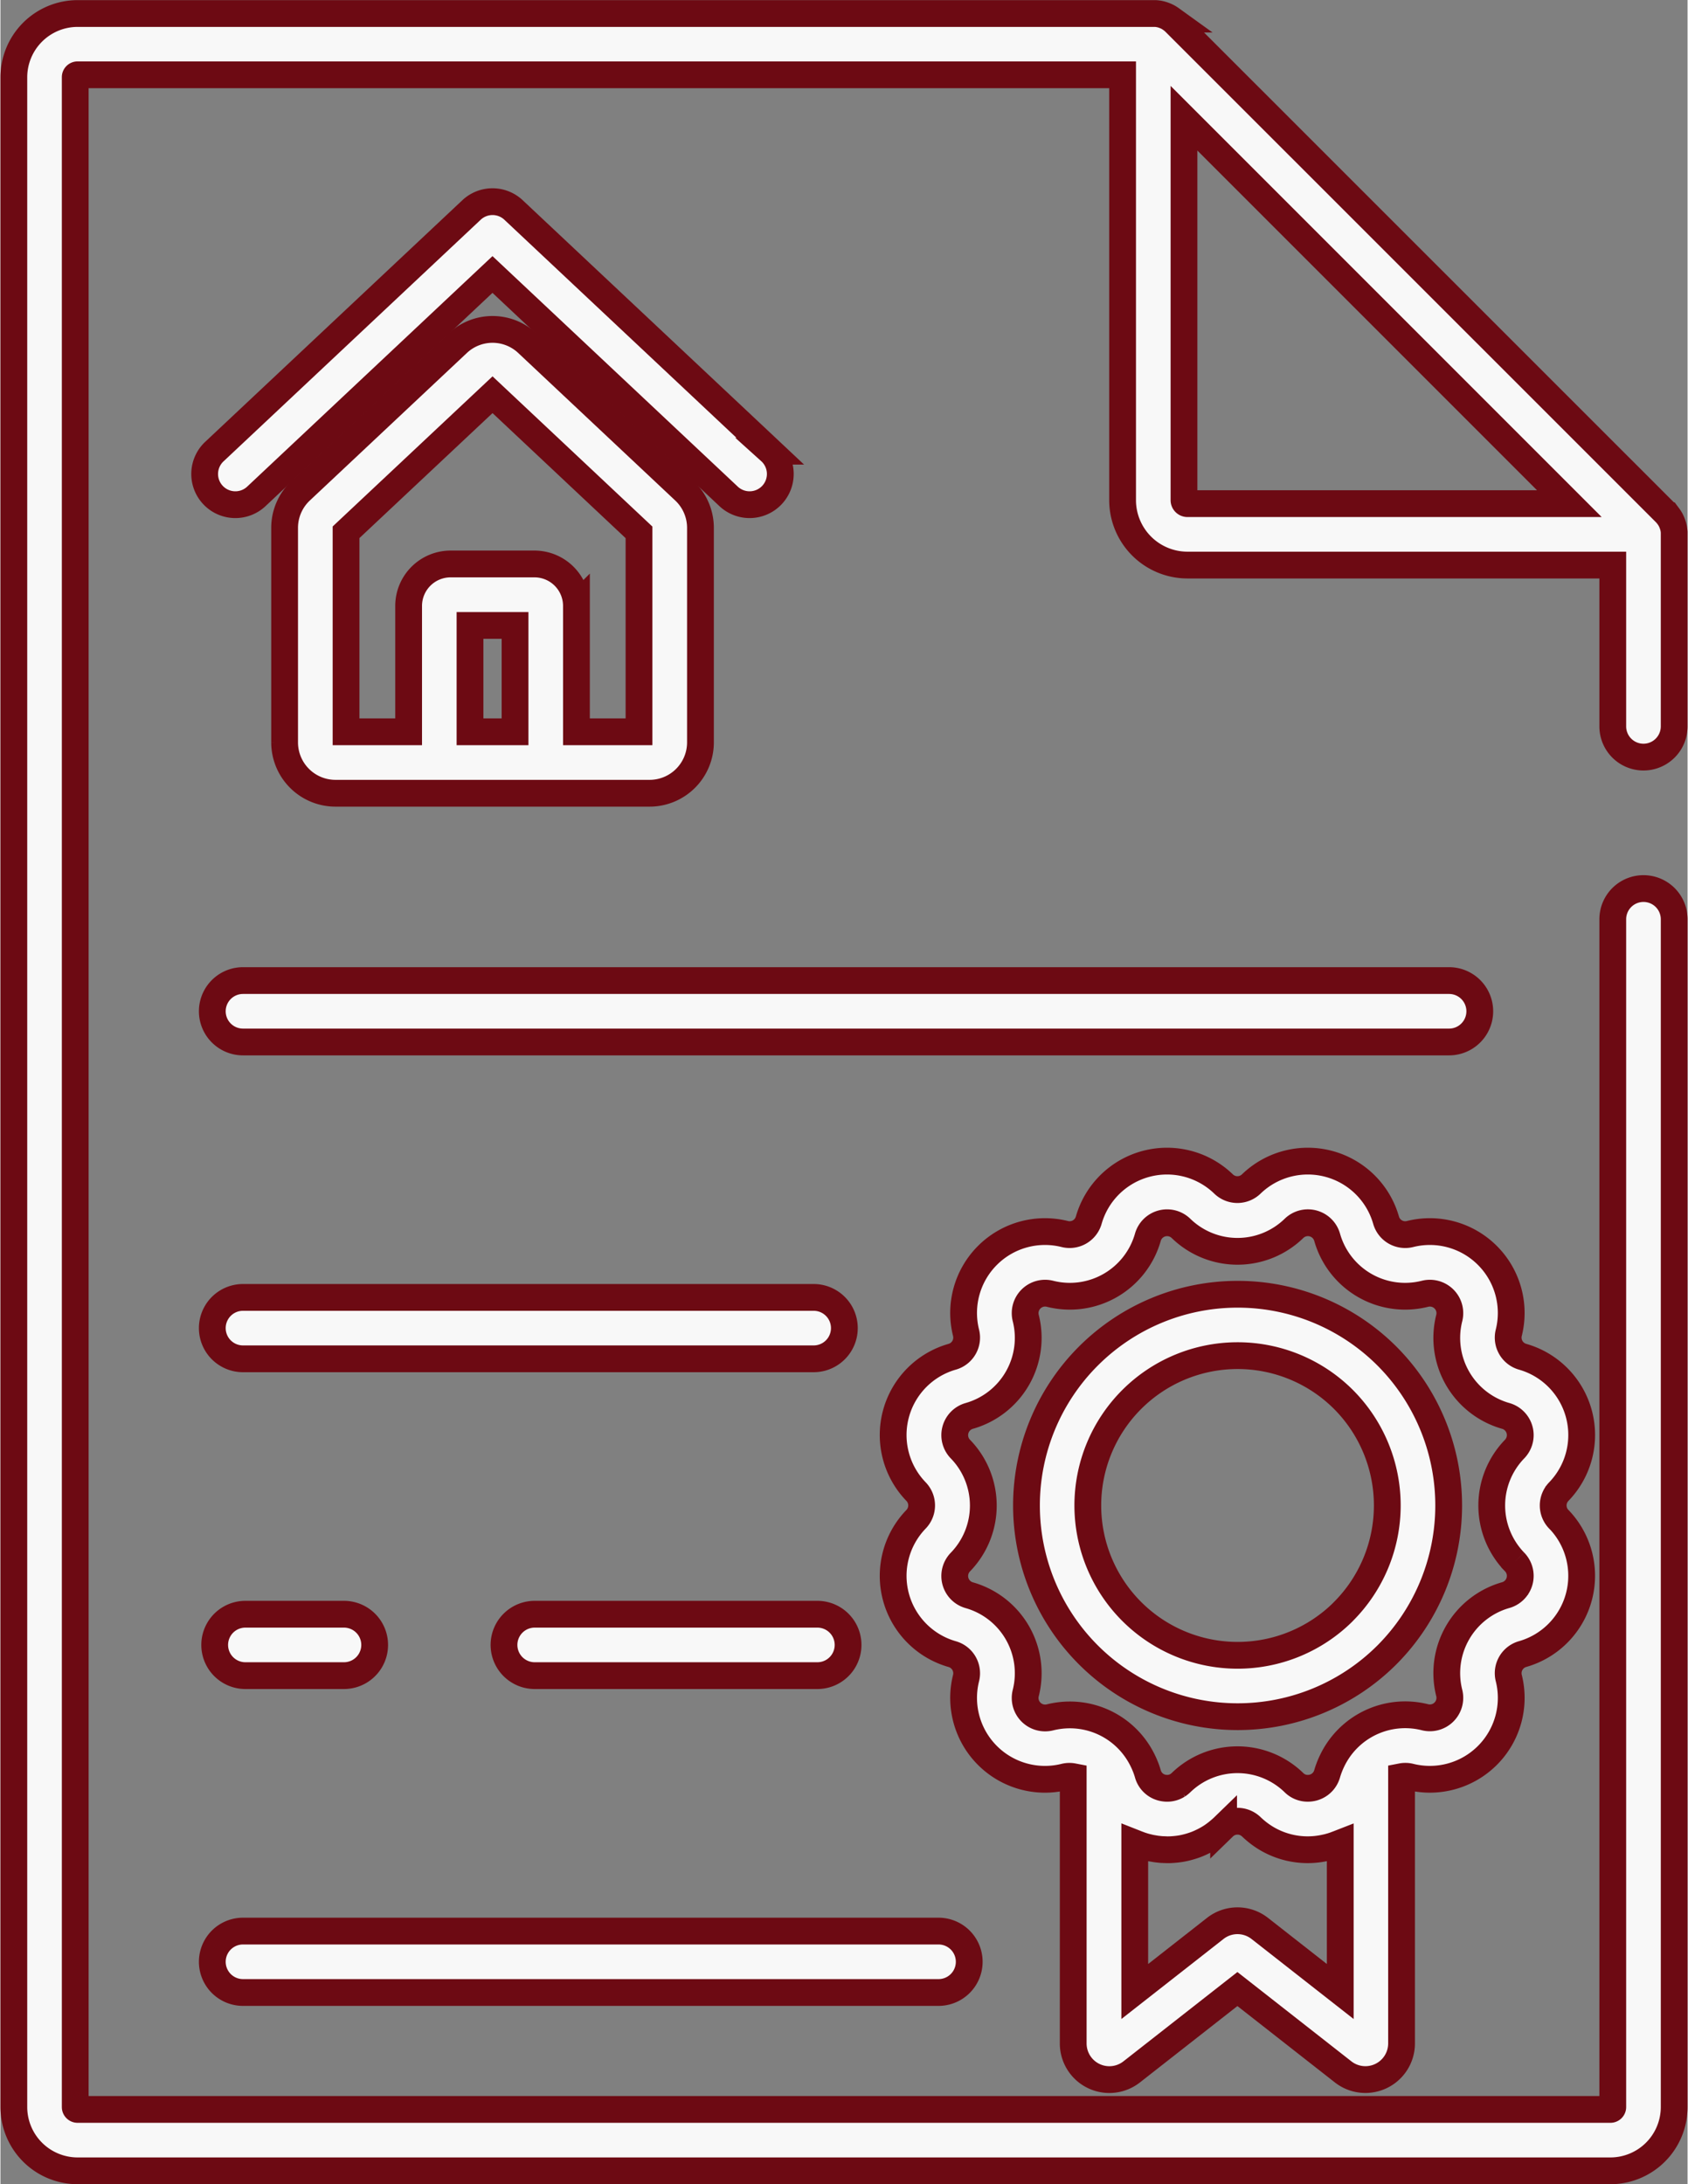
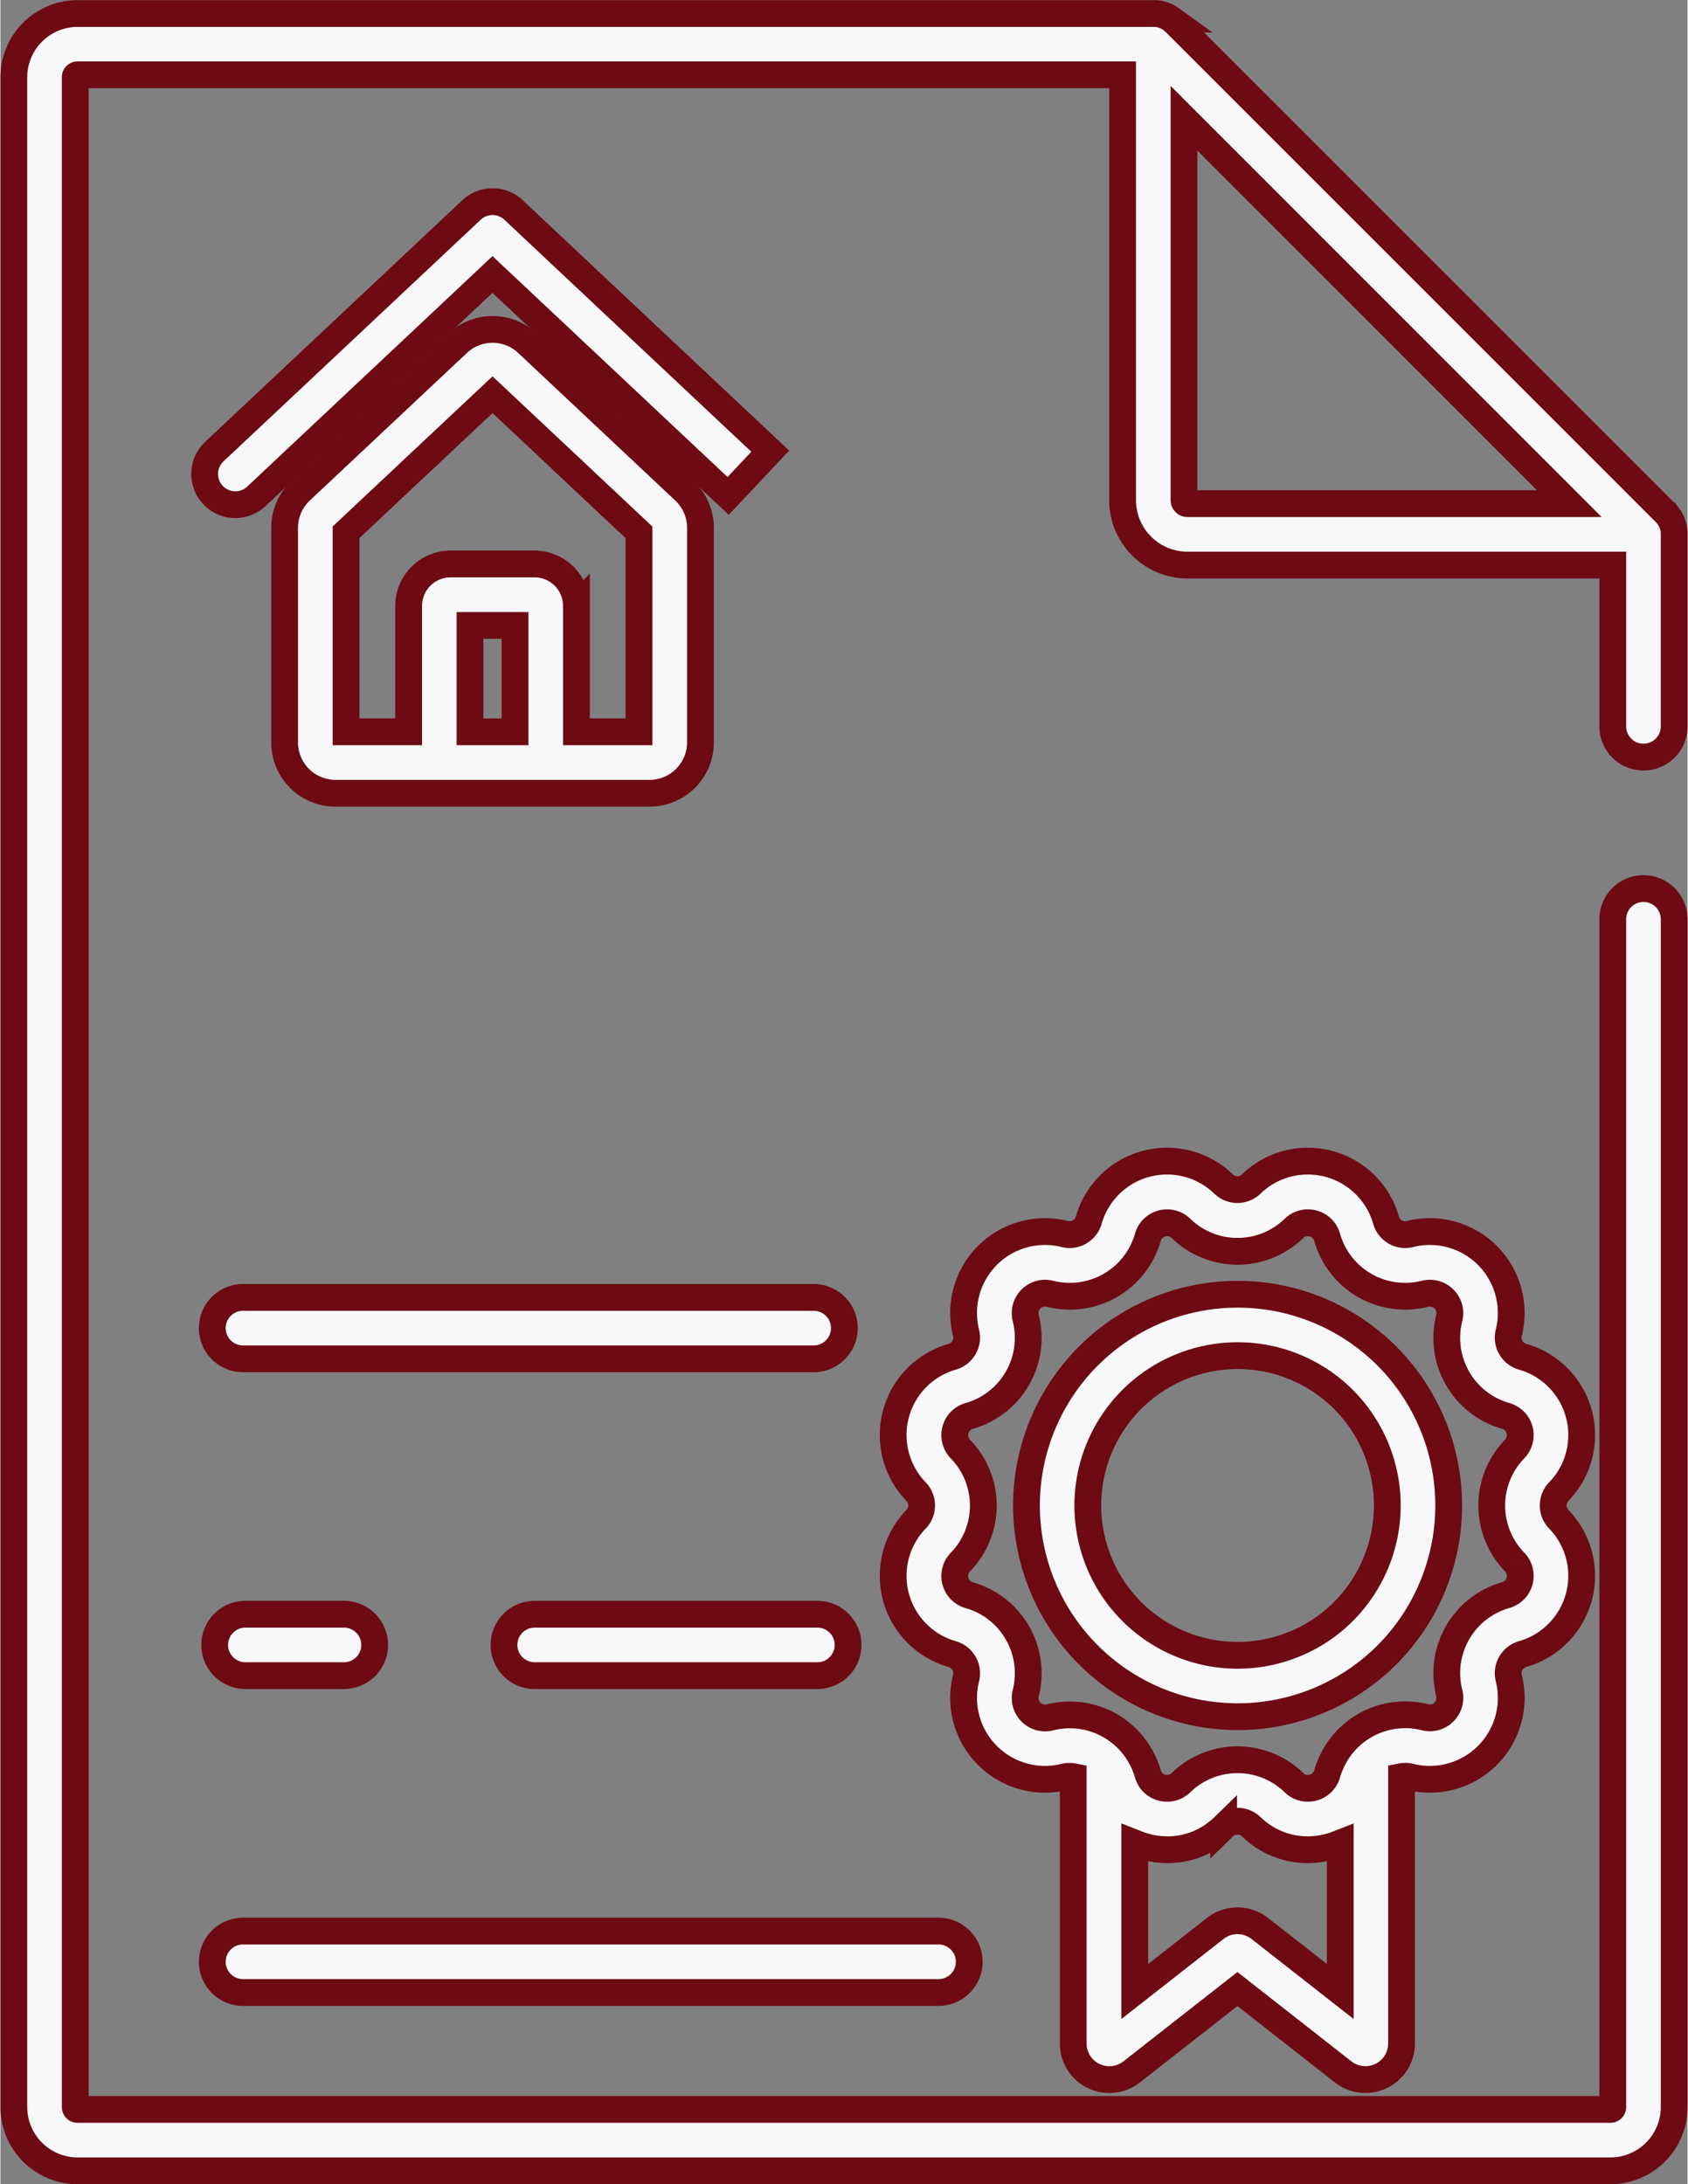
<svg xmlns="http://www.w3.org/2000/svg" width="1260.01" height="1630.11" viewBox="0 0 126.01 163.11">
  <rect x="0" y="0" width="126.01" height="163.11" fill="#808080" stroke="none" />
  <g transform="translate(-57.95 1)">
    <g transform="translate(73.773 72.226)">
      <g transform="translate(0)">
-         <path d="M198.434,229.53H108.351a2.293,2.293,0,0,0,0,4.586h90.083a2.293,2.293,0,1,0,0-4.586Z" transform="translate(-106.058 -229.53)" fill="#f8f8f8" stroke="#6d0a13" stroke-width="2" />
-       </g>
+         </g>
    </g>
    <g transform="translate(73.773 95.886)">
      <g transform="translate(0)">
        <path d="M150.974,304.72H108.351a2.293,2.293,0,1,0,0,4.586h42.623a2.293,2.293,0,0,0,0-4.586Z" transform="translate(-106.058 -304.72)" fill="#f8f8f8" stroke="#6d0a13" stroke-width="2" />
      </g>
    </g>
    <g transform="translate(73.773 143.205)">
      <g transform="translate(0)">
        <path d="M160.3,455.1H108.351a2.293,2.293,0,0,0,0,4.586H160.3a2.293,2.293,0,0,0,0-4.586Z" transform="translate(-106.058 -455.098)" fill="#f8f8f8" stroke="#6d0a13" stroke-width="2" />
      </g>
    </g>
    <g transform="translate(73.238 14.059)">
-       <path d="M146.566,63.311,127.393,45.3a2.292,2.292,0,0,0-3.139,0L105.081,63.311a2.293,2.293,0,1,0,3.139,3.342l17.6-16.536,17.6,16.536a2.293,2.293,0,1,0,3.139-3.342Z" transform="translate(-104.358 -44.678)" fill="#f8f8f8" stroke="#6d0a13" stroke-width="2" />
+       <path d="M146.566,63.311,127.393,45.3a2.292,2.292,0,0,0-3.139,0L105.081,63.311a2.293,2.293,0,1,0,3.139,3.342l17.6-16.536,17.6,16.536Z" transform="translate(-104.358 -44.678)" fill="#f8f8f8" stroke="#6d0a13" stroke-width="2" />
    </g>
    <g transform="translate(79.178 23.598)">
      <g transform="translate(0)">
        <path d="M153.091,87.042,141.356,76.017a3.8,3.8,0,0,0-5.19,0L124.43,87.041a3.8,3.8,0,0,0-1.2,2.763v16.037a3.8,3.8,0,0,0,3.79,3.79H150.5a3.8,3.8,0,0,0,3.79-3.79V89.8A3.805,3.805,0,0,0,153.091,87.042Zm-12.65,18h-3.363V97.1h3.363Zm9.259,0h-4.673v-9.4a3.136,3.136,0,0,0-3.133-3.133h-6.268a3.136,3.136,0,0,0-3.133,3.133v9.4h-4.674v-14.9h0L138.76,79.871,149.7,90.149Z" transform="translate(-123.234 -74.992)" fill="#f8f8f8" stroke="#6d0a13" stroke-width="2" />
      </g>
    </g>
    <g transform="translate(58.95)">
      <g transform="translate(0)">
        <path d="M180.668,65.355a2.293,2.293,0,0,0-2.293,2.293v88.7a.177.177,0,0,1-.177.177H63.712a.177.177,0,0,1-.177-.177V4.762a.177.177,0,0,1,.177-.177h78.051V36.353a4.85,4.85,0,0,0,4.845,4.845h31.767V53.245a2.293,2.293,0,0,0,4.586,0V38.9c0-.026,0-.052,0-.077s0-.051,0-.077a2.289,2.289,0,0,0-.036-.29.009.009,0,0,1,0,0,2.279,2.279,0,0,0-.079-.285c-.008-.024-.017-.047-.025-.071a2.293,2.293,0,0,0-.114-.26l-.006-.014a2.3,2.3,0,0,0-.159-.252l-.045-.06a2.275,2.275,0,0,0-.2-.231L145.677.672a2.269,2.269,0,0,0-.231-.2l-.061-.045a2.323,2.323,0,0,0-.251-.158l-.017-.008a2.285,2.285,0,0,0-.256-.113l-.073-.026A2.289,2.289,0,0,0,144.5.044l-.011,0a2.323,2.323,0,0,0-.281-.035l-.082,0c-.025,0-.05,0-.074,0H63.712A4.768,4.768,0,0,0,58.95,4.762V156.348a4.768,4.768,0,0,0,4.763,4.762H178.2a4.768,4.768,0,0,0,4.762-4.762v-88.7A2.293,2.293,0,0,0,180.668,65.355ZM146.349,7.828l28.783,28.783H146.608a.26.26,0,0,1-.259-.259Z" transform="translate(-58.95)" fill="#f8f8f8" stroke="#6d0a13" stroke-width="2" />
      </g>
    </g>
    <g transform="translate(124.633 85.714)">
      <path d="M317.4,299.141a1.487,1.487,0,0,1,0-2.074A6.078,6.078,0,0,0,314.7,287a1.487,1.487,0,0,1-1.037-1.8,6.078,6.078,0,0,0-7.368-7.368,1.486,1.486,0,0,1-1.8-1.037,6.078,6.078,0,0,0-10.065-2.7,1.487,1.487,0,0,1-2.074,0,6.078,6.078,0,0,0-10.065,2.7,1.487,1.487,0,0,1-1.8,1.037,6.078,6.078,0,0,0-7.368,7.368,1.487,1.487,0,0,1-1.037,1.8,6.078,6.078,0,0,0-2.7,10.065,1.487,1.487,0,0,1,0,2.074,6.078,6.078,0,0,0,2.7,10.065,1.487,1.487,0,0,1,1.037,1.8,6.078,6.078,0,0,0,7.368,7.368,1.5,1.5,0,0,1,.638-.015v19.916A2.7,2.7,0,0,0,285.5,340.4l7.893-6.184,7.892,6.184a2.7,2.7,0,0,0,4.368-2.126V318.355a1.492,1.492,0,0,1,.638.015A6.078,6.078,0,0,0,313.663,311a1.486,1.486,0,0,1,1.037-1.8,6.078,6.078,0,0,0,2.7-10.065Zm-24,29.975a2.693,2.693,0,0,0-1.666.577l-6.008,4.708v-11.09l.038.015c.091.038.184.073.277.107.039.014.078.031.118.044.134.046.271.088.409.126l.078.018c.106.027.211.053.317.074l.1.016c.1.018.2.036.3.05.041.005.082.008.122.013.091.01.182.021.273.027.047,0,.094,0,.141.005.085,0,.17.008.254.009h.012l.035,0c.16,0,.319-.009.477-.023l.12-.011c.171-.018.341-.041.509-.074l.028-.006c.16-.032.317-.071.474-.116l.115-.034c.164-.05.327-.106.486-.17l.018-.008c.153-.062.3-.133.451-.208l.112-.058c.152-.081.3-.167.448-.262l.01-.007c.142-.093.279-.194.414-.3l.1-.082c.137-.111.271-.226.4-.351a1.487,1.487,0,0,1,2.074,0c.109.105.222.205.337.3a6.014,6.014,0,0,0,5.185,1.262c.091-.02.182-.039.273-.064l.021-.007q.2-.053.386-.118c.045-.015.088-.033.133-.05.088-.032.176-.065.262-.1l.041-.016V334.4l-6.007-4.707A2.7,2.7,0,0,0,293.4,329.116Zm20.7-26.79a1.493,1.493,0,0,1-.662,2.472,6.055,6.055,0,0,0-4.222,7.313,1.493,1.493,0,0,1-1.809,1.809,6.048,6.048,0,0,0-6.947,3.27c-.044.092-.087.184-.126.278-.024.059-.048.117-.071.177-.063.163-.121.329-.17.5a1.482,1.482,0,0,1-.811.944,1.533,1.533,0,0,1-.238.086,1.594,1.594,0,0,1-.531.044,1.432,1.432,0,0,1-.892-.412,6.056,6.056,0,0,0-8.445,0,1.579,1.579,0,0,1-.175.143c-.011.008-.022.02-.034.028s-.025.013-.037.021a1.42,1.42,0,0,1-.311.149,1.471,1.471,0,0,1-.559.075,1.63,1.63,0,0,1-.307-.047,1.468,1.468,0,0,1-1.048-1.03c-.043-.149-.093-.3-.146-.44-.024-.066-.052-.129-.078-.194s-.057-.138-.087-.2c-.042-.092-.086-.183-.132-.272l-.04-.076a6.044,6.044,0,0,0-5.339-3.219,6.168,6.168,0,0,0-1.491.184,1.493,1.493,0,0,1-1.809-1.81,6.056,6.056,0,0,0-4.222-7.313,1.492,1.492,0,0,1-.662-2.471,6.055,6.055,0,0,0,0-8.445,1.493,1.493,0,0,1,.662-2.472,6.056,6.056,0,0,0,4.222-7.314,1.492,1.492,0,0,1,1.809-1.809,6.056,6.056,0,0,0,7.314-4.223,1.493,1.493,0,0,1,2.471-.662,6.055,6.055,0,0,0,8.445,0,1.492,1.492,0,0,1,2.471.662,6.055,6.055,0,0,0,7.313,4.223,1.493,1.493,0,0,1,1.81,1.809,6.056,6.056,0,0,0,4.222,7.314,1.493,1.493,0,0,1,.662,2.472A6.055,6.055,0,0,0,314.1,302.326Z" transform="translate(-267.687 -272.395)" fill="#f8f8f8" stroke="#6d0a13" stroke-width="2" />
    </g>
    <g transform="translate(134.57 95.65)">
      <path d="M326.2,308.587a15.773,15.773,0,1,0,0,22.317h0A15.8,15.8,0,0,0,326.2,308.587Zm-3.243,19.075a11.189,11.189,0,1,1,0-15.832A11.208,11.208,0,0,1,322.954,327.661Z" transform="translate(-299.265 -303.972)" fill="#f8f8f8" stroke="#6d0a13" stroke-width="2" />
    </g>
    <g transform="translate(95.56 119.545)">
      <g transform="translate(0)">
        <path d="M198.7,379.908H177.587a2.293,2.293,0,1,0,0,4.586H198.7a2.293,2.293,0,1,0,0-4.586Z" transform="translate(-175.294 -379.908)" fill="#f8f8f8" stroke="#6d0a13" stroke-width="2" />
      </g>
    </g>
    <g transform="translate(73.952 119.545)">
      <path d="M116.28,379.909h-7.362a2.293,2.293,0,1,0,0,4.586h7.362a2.293,2.293,0,1,0,0-4.586Z" transform="translate(-106.625 -379.909)" fill="#f8f8f8" stroke="#6d0a13" stroke-width="2" />
    </g>
  </g>
</svg>